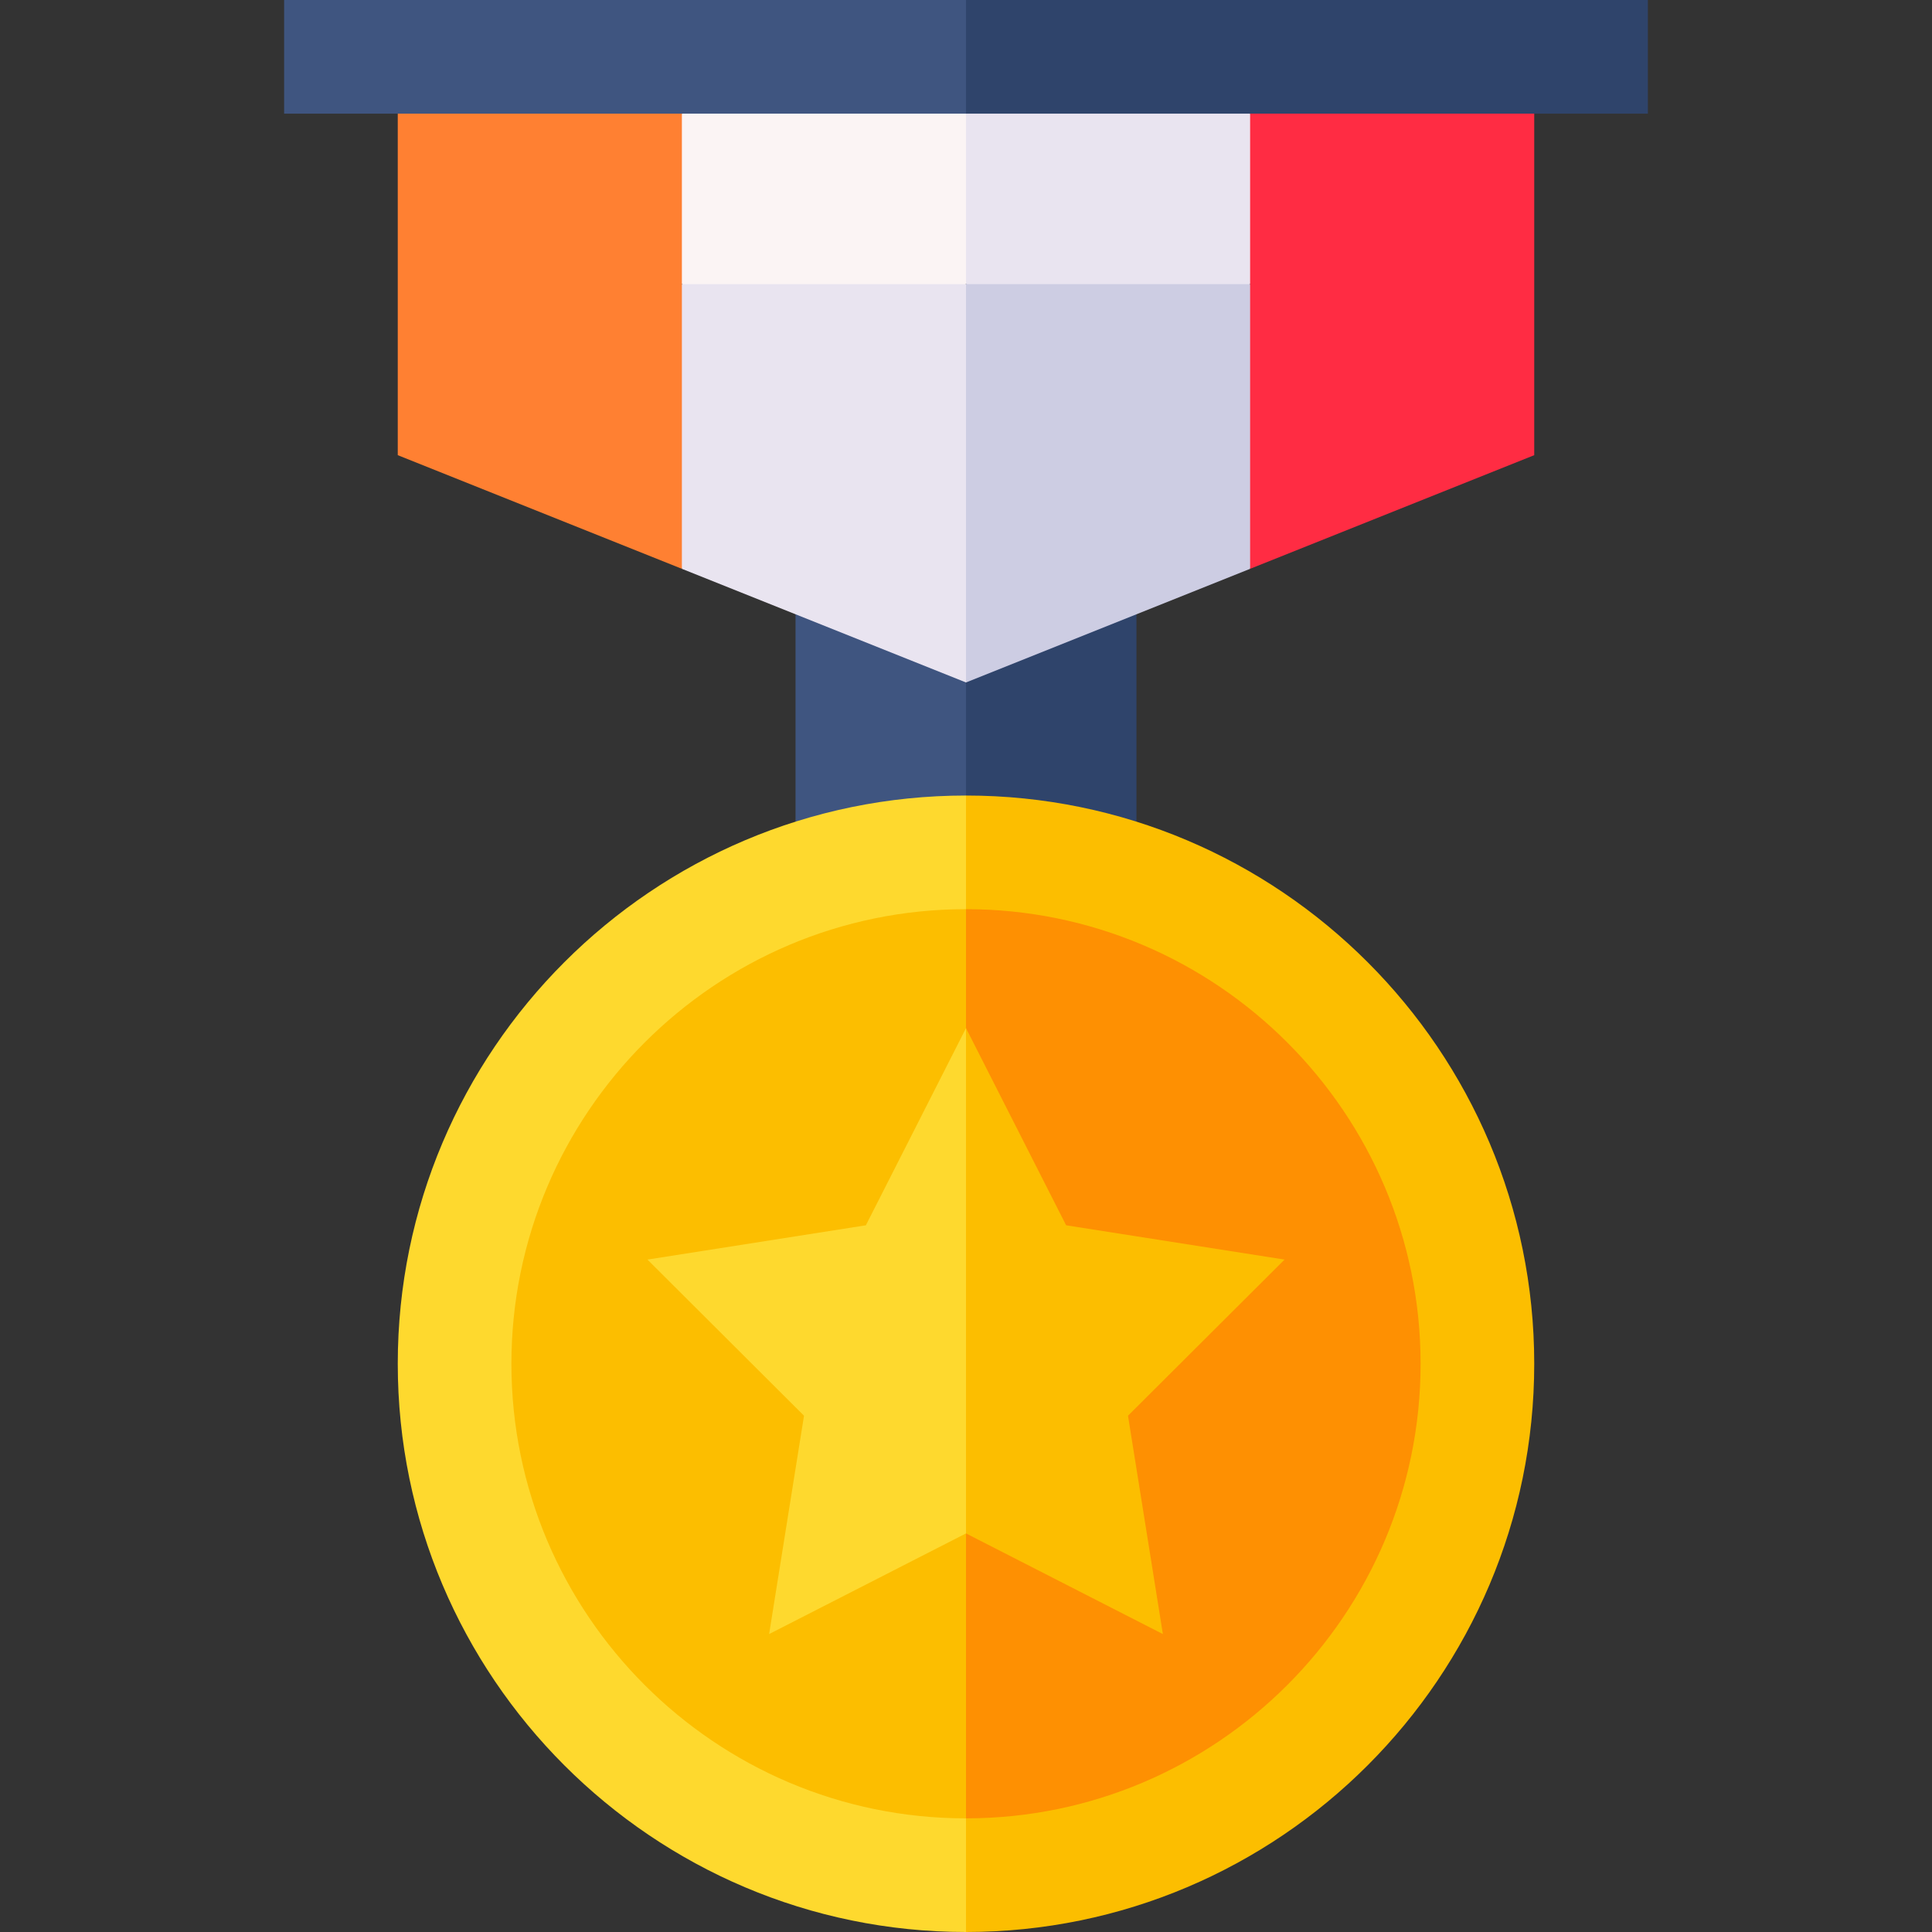
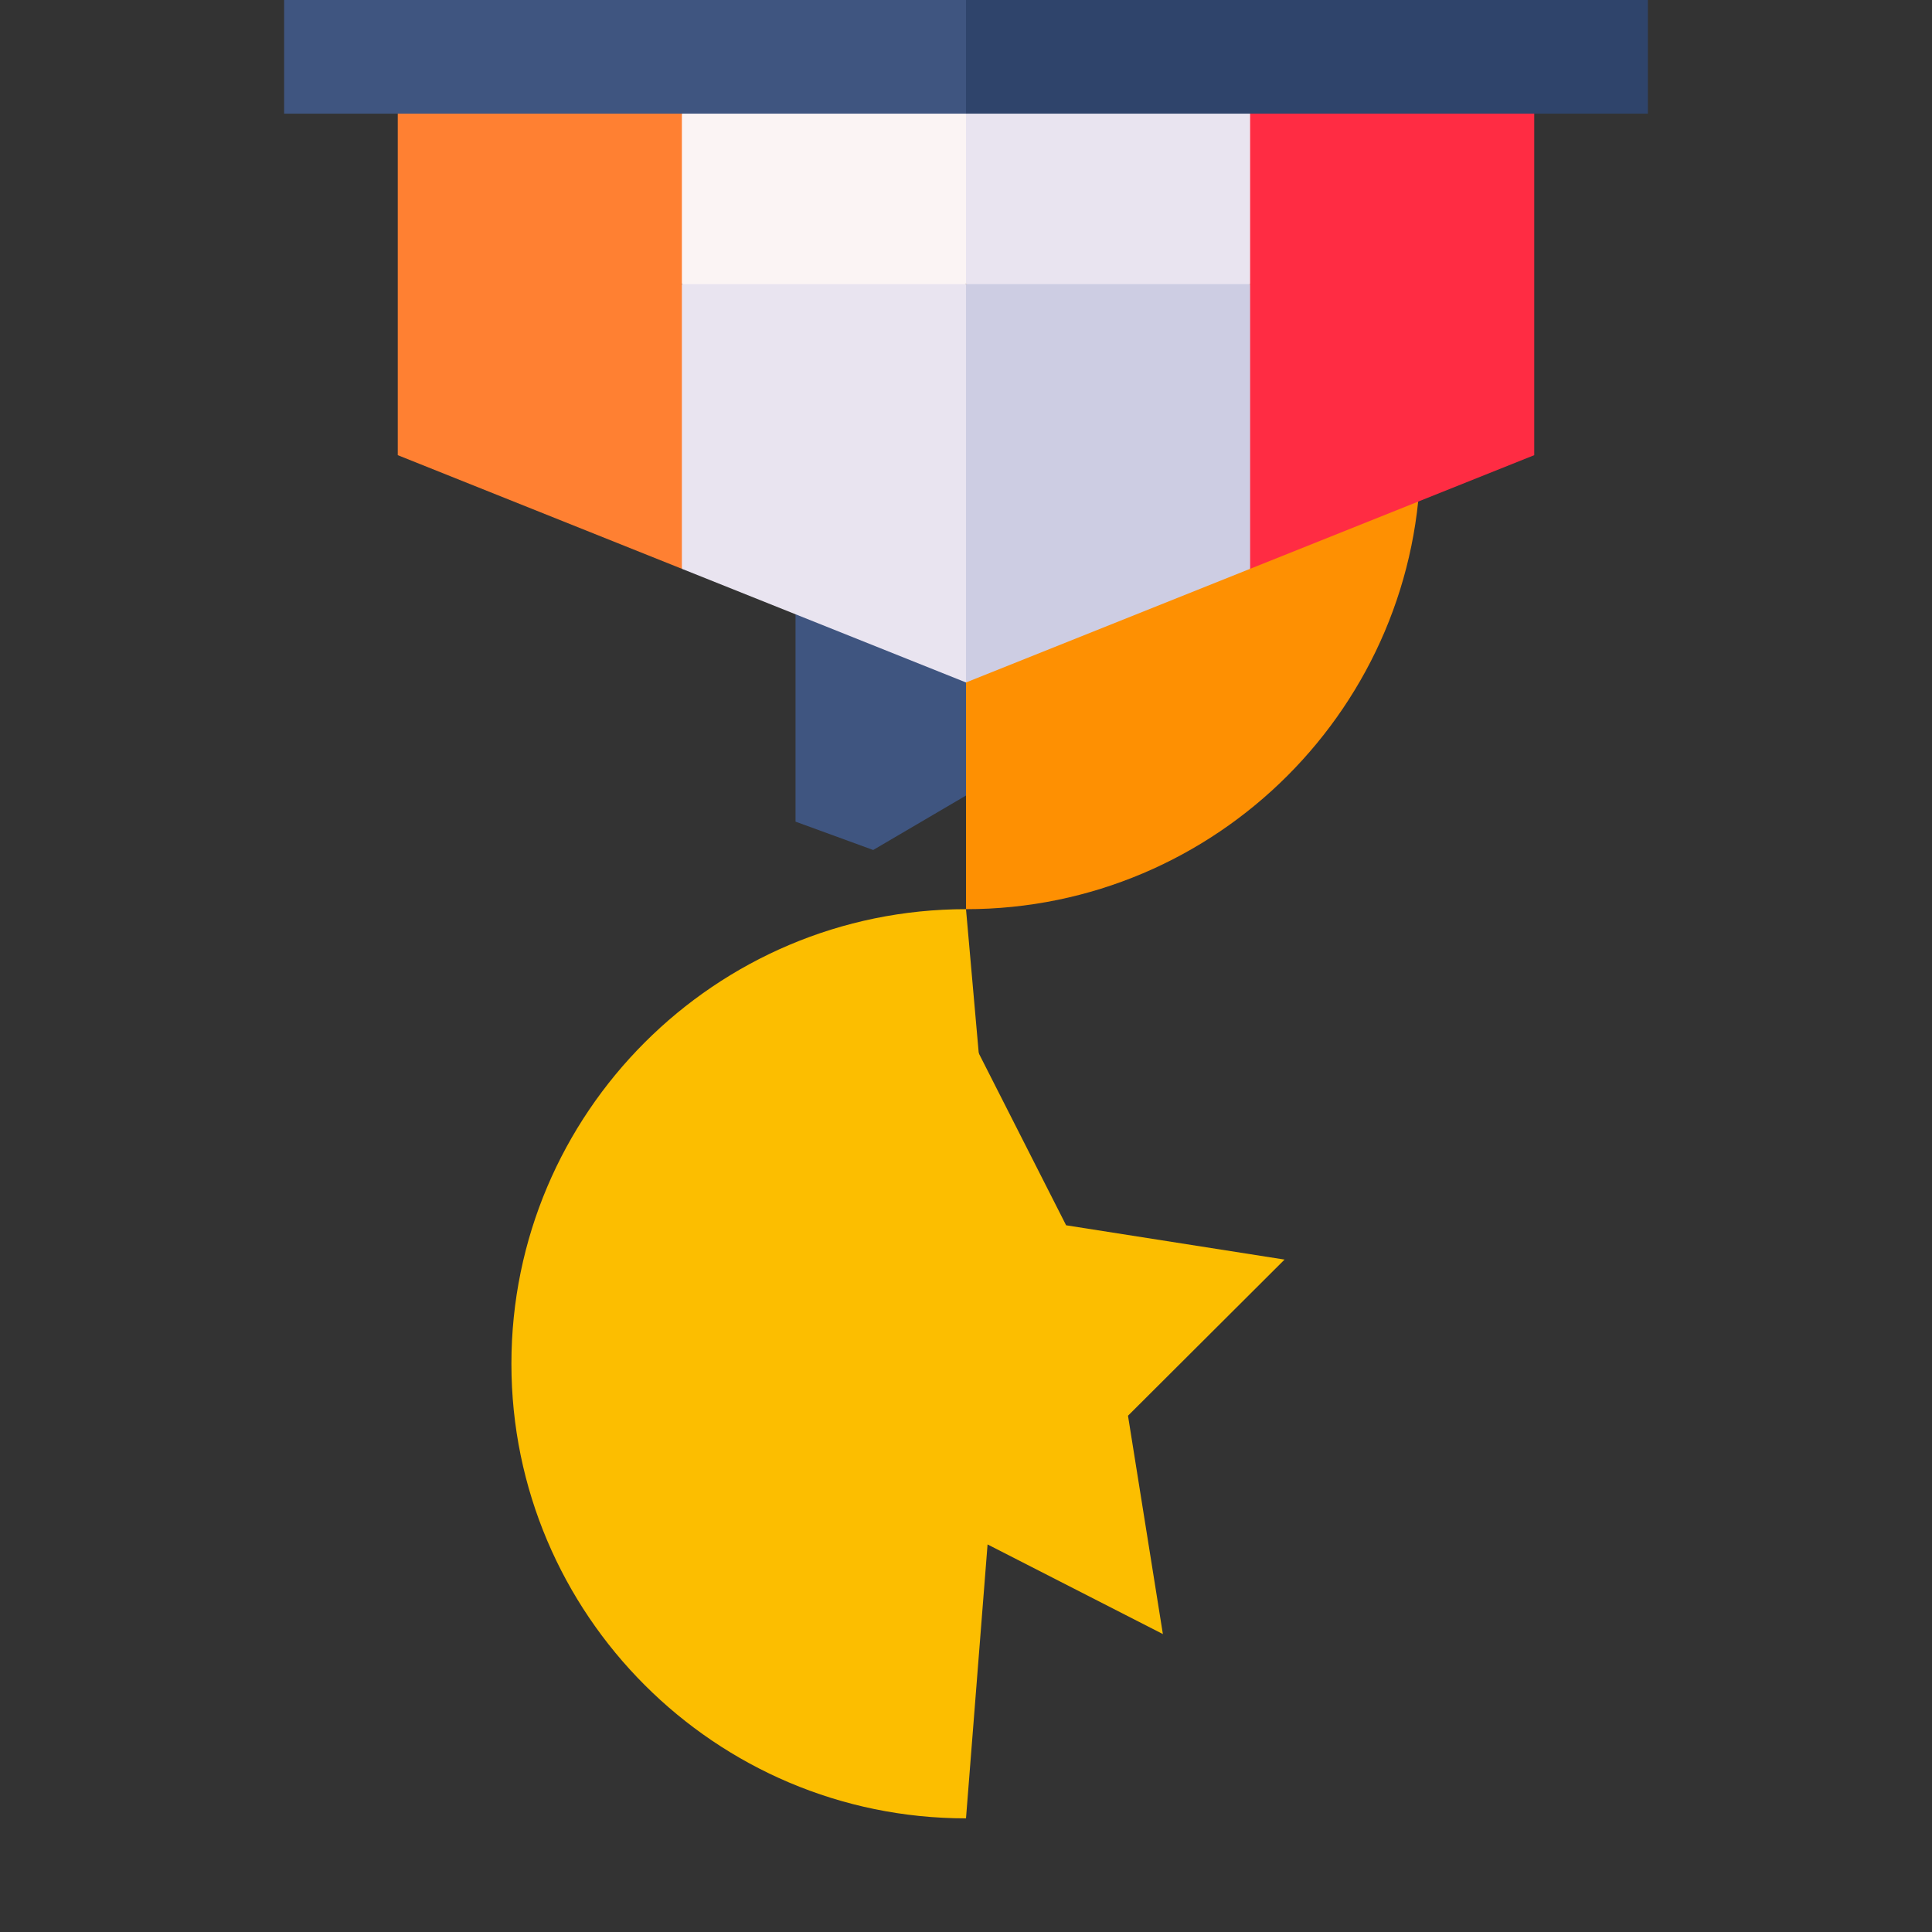
<svg xmlns="http://www.w3.org/2000/svg" id="Layer_1" enable-background="new 0 0 510 510" height="512" viewBox="0 0 510 510" width="512">
  <rect x="0" y="0" width="510" height="510" fill="#333333" stroke="none" />
  <g>
    <path d="m210 162.155v54.74l20.5 7.48 24.5-14.375 10-15.501-10-14.344-16.333-25.488z" fill="#3f5580" />
    <path d="m274.564 161.393-19.564 18.762v29.845l19.833 13.667 25.167-6.771v-54.741z" fill="#2f446b" />
-     <path d="m105 360c0 82.71 67.29 150 150 150l10-155.332-10-144.668c-82.71 0-150 67.29-150 150z" fill="#fed92e" />
-     <path d="m255 210v300c82.71 0 150-67.29 150-150s-67.29-150-150-150z" fill="#fcbe00" />
    <path d="m135 360c0 66.168 53.832 120 120 120l10-127-10-113c-66.168 0-120 53.832-120 120z" fill="#fcbe00" />
-     <path d="m255 240v240c66.168 0 120-53.832 120-120s-53.832-120-120-120z" fill="#fe9002" />
-     <path d="m228.571 323.446-57.661 9.052 41.328 41.218-9.209 57.637 51.971-26.57 10-49.45-10-83.931z" fill="#fed92e" />
+     <path d="m255 240c66.168 0 120-53.832 120-120s-53.832-120-120-120z" fill="#fe9002" />
    <path d="m339.09 332.498-57.661-9.052-26.429-52.044v133.381l51.971 26.57-9.209-57.637z" fill="#fcbe00" />
    <path d="m255 30-37.045-10-37.955 10-10 24 10 21 37.5 10 37.5-10 10-22.5z" fill="#fbf4f4" />
    <path d="m255 30v45l37.5 10 37.5-10 10-20.5-10-24.5-38-10z" fill="#e9e4f0" />
    <path d="m180 75-10 34.5 10 40.655 75 30 10-56.487-10-48.668z" fill="#e9e4f0" />
    <path d="m255 180.155 75-30 10-39.155-10-36h-75z" fill="#cdcde3" />
    <path d="m180 30-37.5-10-37.5 10v90.155l75 30v-75.155z" fill="#ff8032" />
    <path d="m405 30-34.501-10-40.499 10v45 75.155l75-30z" fill="#ff2c43" />
    <path d="m75 0v30h180l10-15-10-15z" fill="#3f5580" />
    <path d="m255 0h180v30h-180z" fill="#2f446b" />
  </g>
</svg>